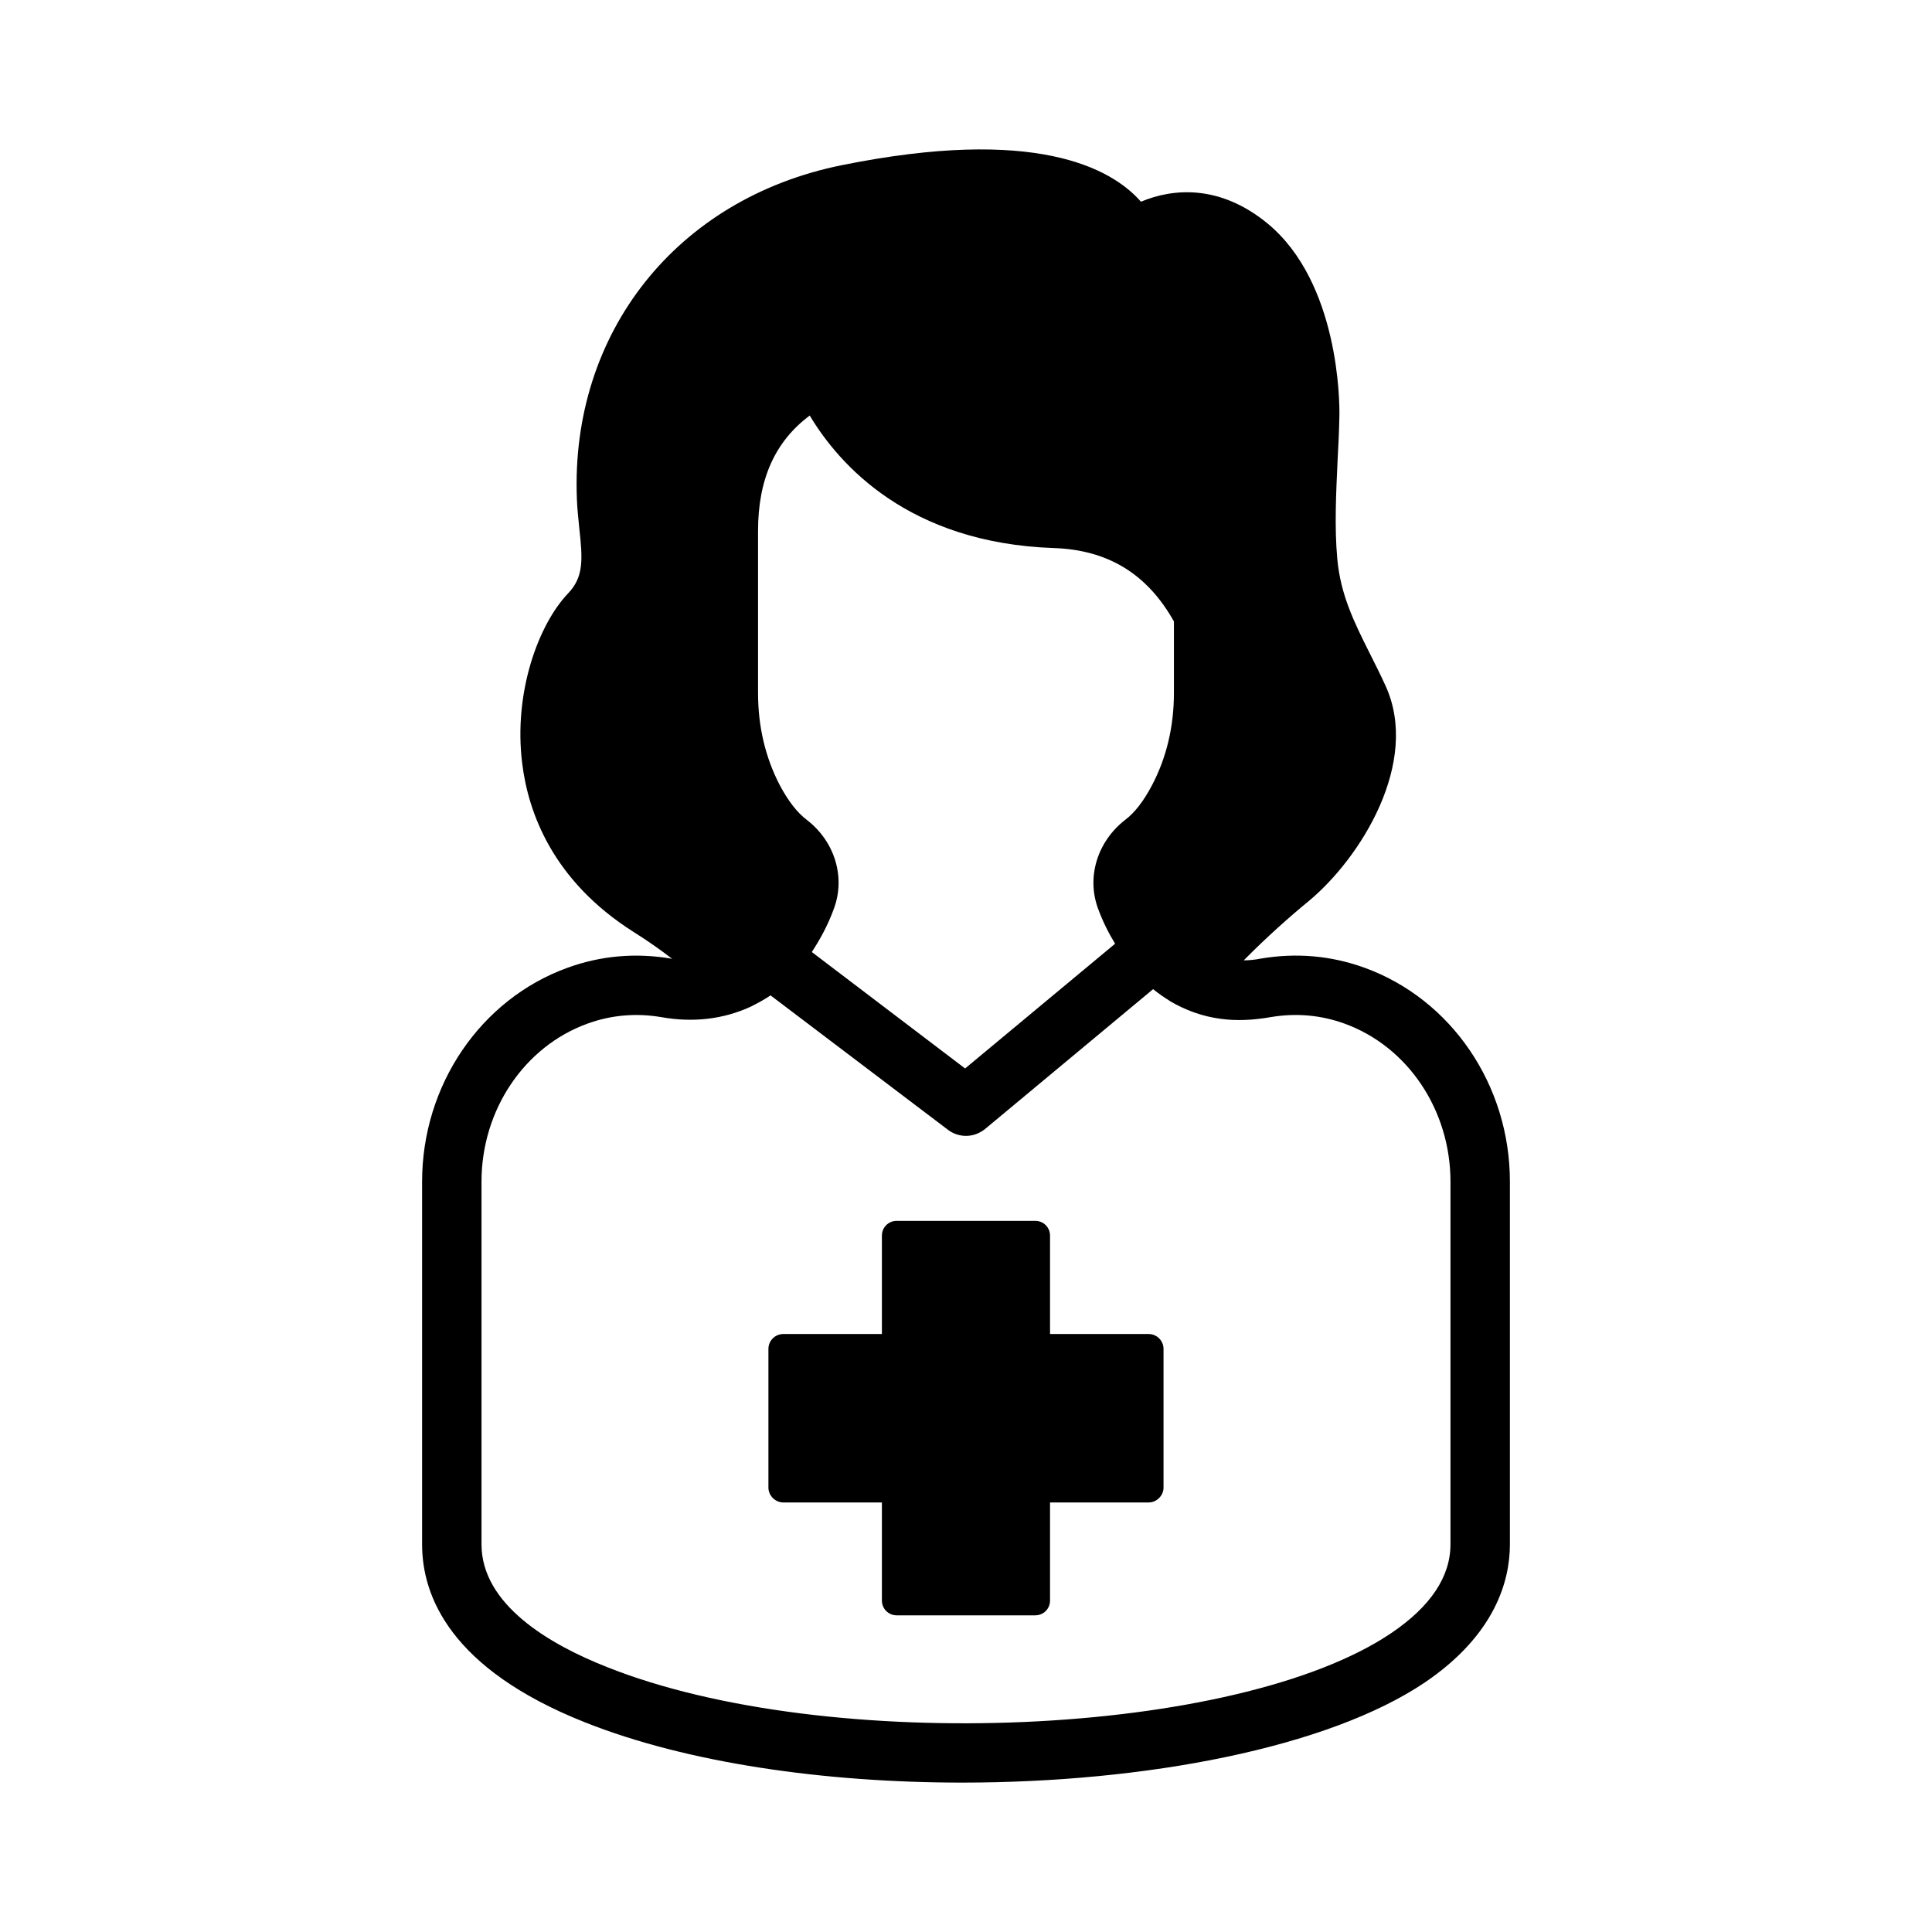
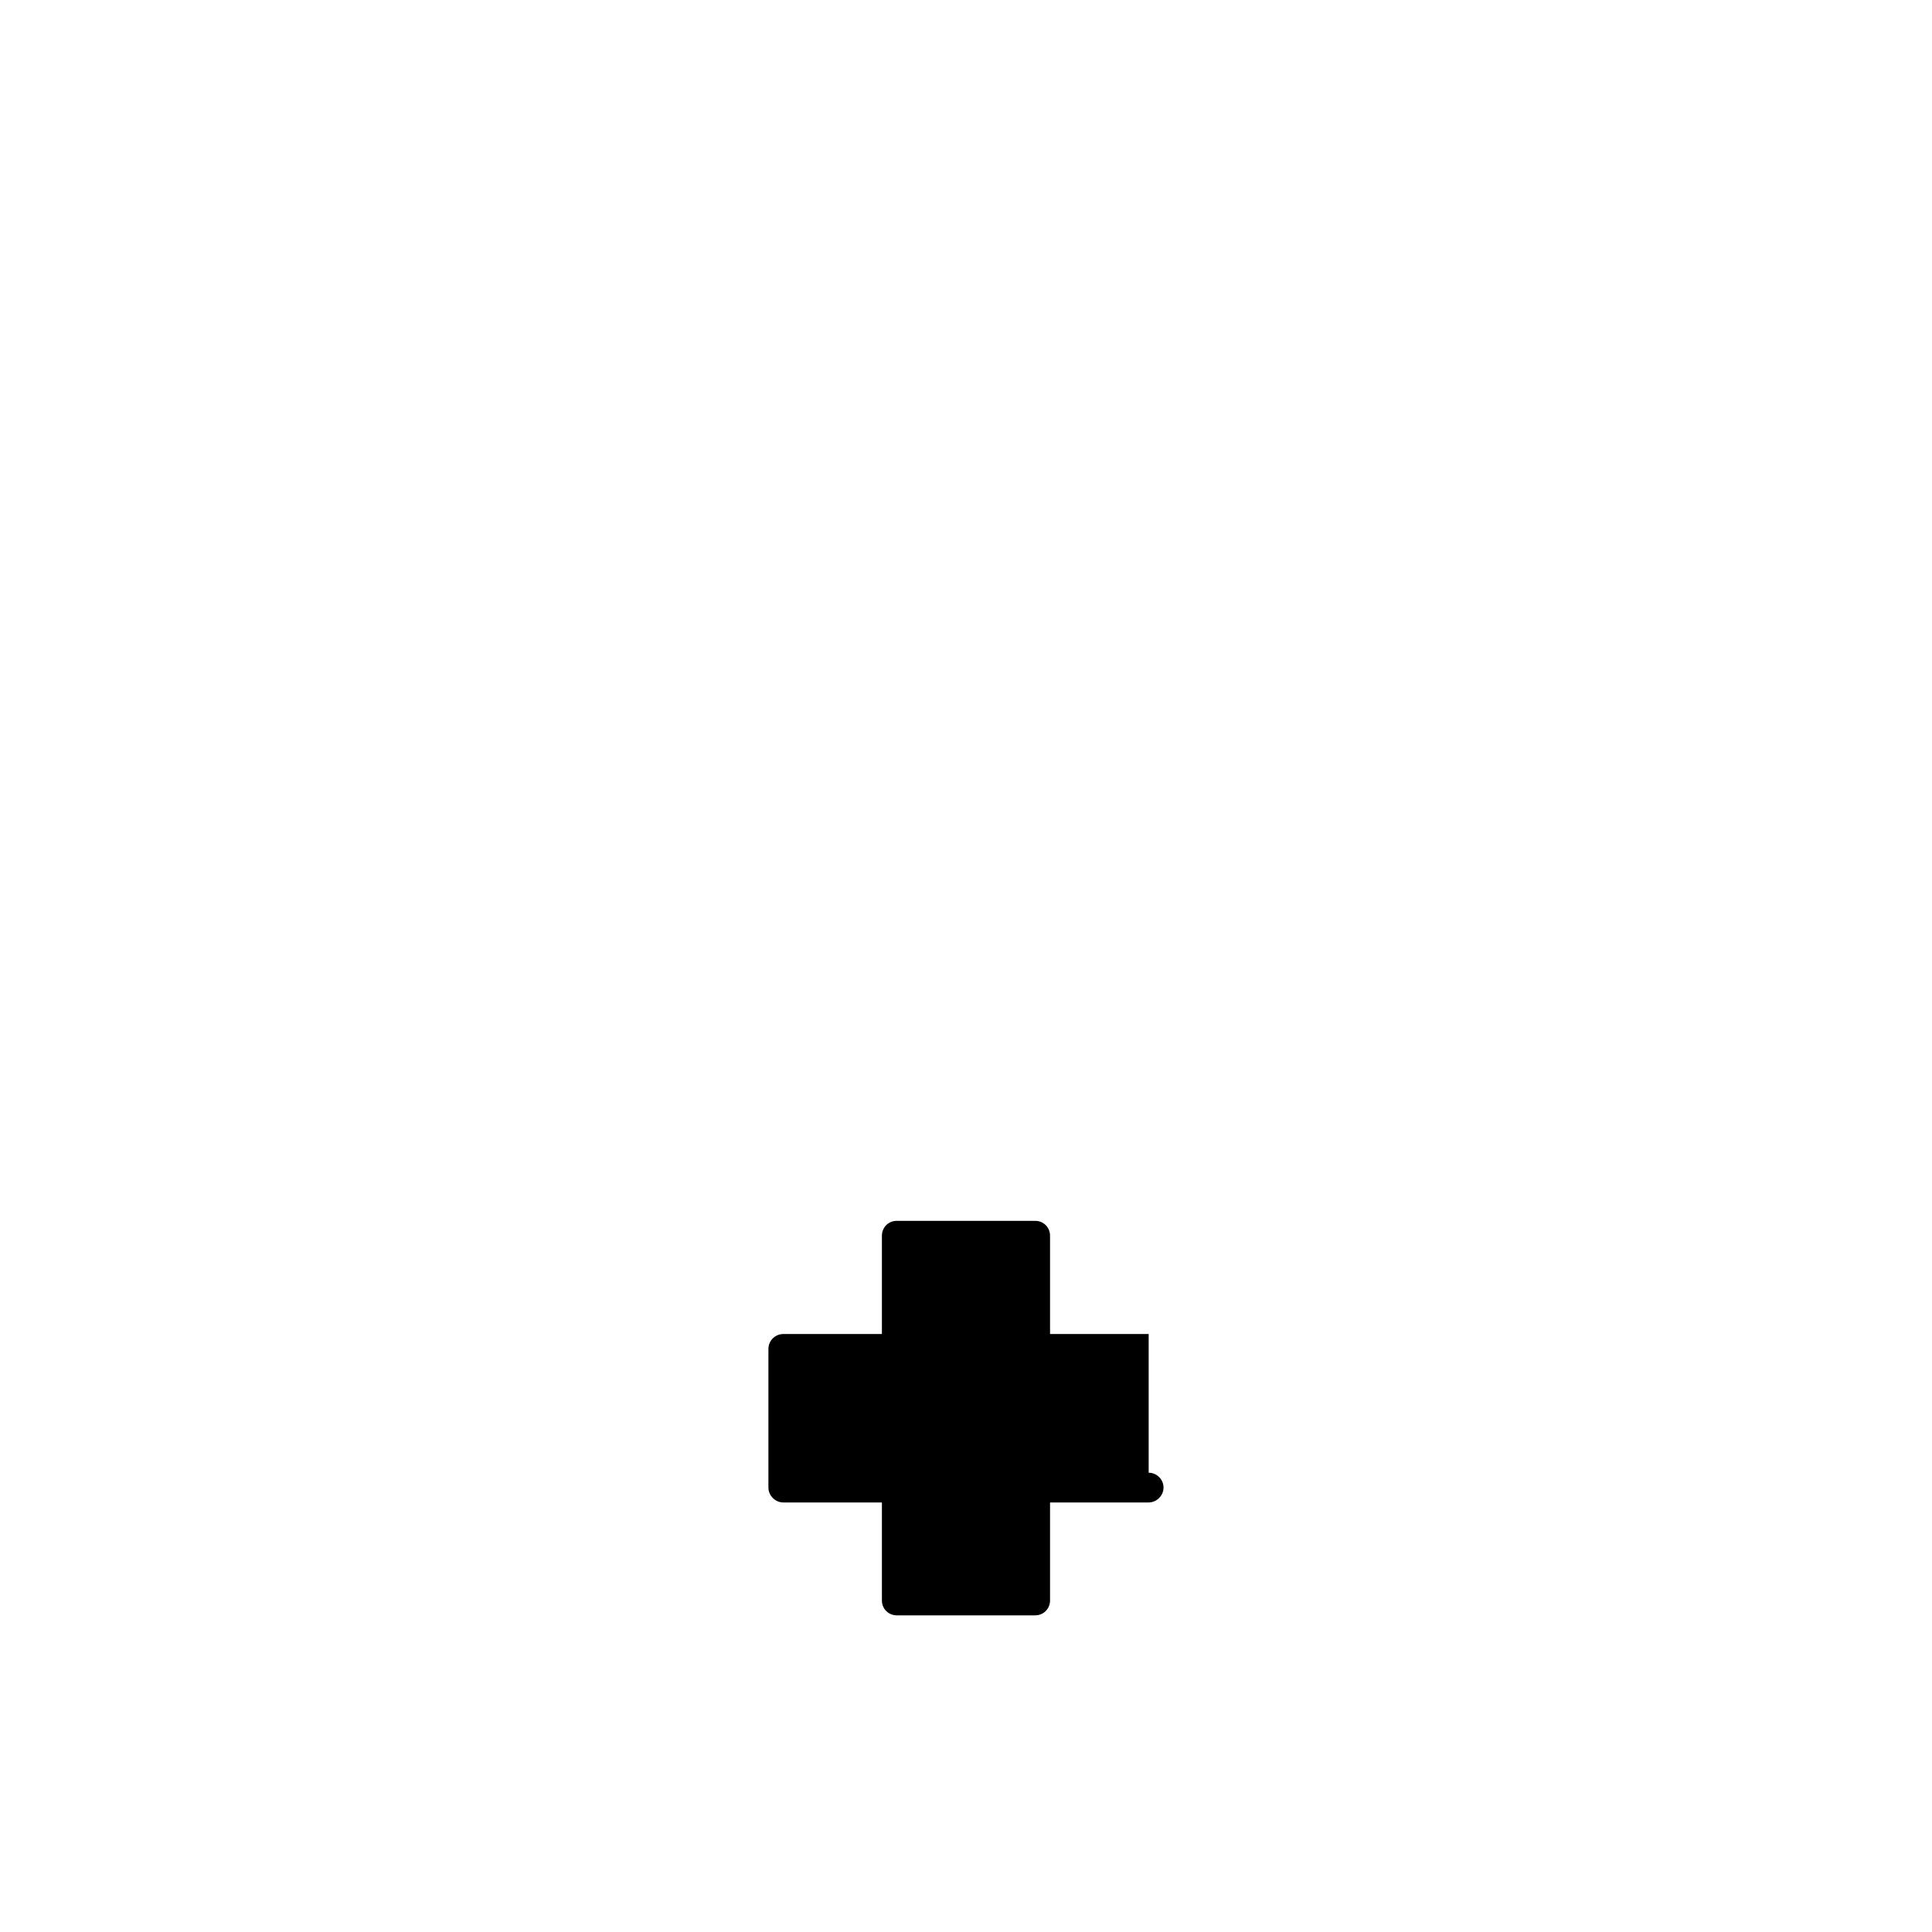
<svg xmlns="http://www.w3.org/2000/svg" fill="#000000" width="800px" height="800px" version="1.1" viewBox="144 144 512 512">
  <g>
-     <path d="m505.64 400.47c-8.895-3.227-18.105-4.016-27.473-2.441-1.574 0.316-3.148 0.473-4.566 0.473 6.062-6.141 12.281-11.652 17.082-15.586 14.012-11.57 29.676-36.918 20.547-57.07-1.418-3.148-2.914-6.062-4.328-8.895-4.094-8.188-7.637-15.352-8.5-24.797-0.789-8.5-0.316-17.555 0.078-26.293 0.234-3.938 0.395-7.793 0.473-11.73 0.078-3.543-0.078-35.188-18.973-50.852-12.594-10.391-25.031-9.445-33.613-5.824-7.949-9.055-28.262-19.996-79.27-9.684-43.77 8.816-71.949 44.398-70.219 88.402 0.078 2.598 0.395 5.117 0.629 7.715 0.945 8.422 1.18 12.988-2.914 17.32-7.871 8.188-14.562 26.293-12.203 45.105 1.574 12.91 8.031 31.094 29.598 44.715 3.621 2.281 7.008 4.644 10.156 7.086-0.078 0-0.234 0-0.316-0.078-9.367-1.574-18.578-0.789-27.473 2.441-22.984 8.344-38.496 31.094-38.496 56.68v96.117c0 13.699 7.477 32.984 43.141 47.152 27.078 10.785 63.527 15.98 99.977 15.98 48.57 0 96.984-9.211 122.73-26.609 18.5-12.594 22.434-26.844 22.434-36.527v-96.125c0-25.582-15.508-48.332-38.496-56.676zm-160.75-115.8c0-13.617 4.488-23.695 13.699-30.543 7.871 13.145 26.293 33.77 64.629 35.109 14.406 0.473 24.797 6.848 31.883 19.445v18.973c0 8.895-1.969 17.16-5.824 24.48-2.203 4.172-4.566 7.242-7.086 9.133-7.398 5.746-10.312 15.191-7.164 23.617 1.258 3.387 2.754 6.375 4.488 9.211l-39.754 33.062-40.621-30.859c2.203-3.387 4.25-7.086 5.824-11.414 3.148-8.344 0.316-17.871-7.164-23.617-2.519-1.891-4.879-4.961-7.086-9.055-3.856-7.398-5.824-15.586-5.824-24.559zm183.5 268.59c0 8.582-5.273 16.453-15.586 23.457-40.699 27.629-149.65 32.355-207.98 9.055-15.191-5.984-33.219-16.531-33.219-32.512v-96.117c0-18.973 11.336-35.816 28.102-41.879 6.297-2.281 12.832-2.832 19.445-1.73 8.738 1.574 16.688 0.473 23.617-2.676 0.395-0.156 0.629-0.316 0.945-0.473 1.574-0.789 3.07-1.652 4.488-2.598l47.074 35.66c1.34 1.023 3.07 1.574 4.723 1.574 1.812 0 3.543-0.629 5.039-1.812l44.555-37.078c1.418 1.18 2.832 2.125 4.328 3.07 0.078 0 0.078 0 0.078 0.078 4.172 2.441 8.66 4.094 13.539 4.723 4.016 0.551 8.344 0.395 13.305-0.473 6.613-1.102 13.145-0.551 19.445 1.73 16.766 6.062 28.102 22.906 28.102 41.879z" />
-     <path d="m448.41 497.53h-26.137v-26.055c0-2.203-1.73-3.938-3.938-3.938h-36.684c-2.203 0-3.938 1.73-3.938 3.938v26.055h-26.137c-2.125 0-3.938 1.73-3.938 3.938v36.762c0 2.125 1.812 3.938 3.938 3.938h26.137v25.977c0 2.203 1.73 3.938 3.938 3.938h36.684c2.203 0 3.938-1.73 3.938-3.938v-25.977h26.137c2.125 0 3.938-1.812 3.938-3.938v-36.762c0-2.203-1.812-3.938-3.938-3.938z" />
+     <path d="m448.41 497.53h-26.137v-26.055c0-2.203-1.73-3.938-3.938-3.938h-36.684c-2.203 0-3.938 1.73-3.938 3.938v26.055h-26.137c-2.125 0-3.938 1.73-3.938 3.938v36.762c0 2.125 1.812 3.938 3.938 3.938h26.137v25.977c0 2.203 1.73 3.938 3.938 3.938h36.684c2.203 0 3.938-1.73 3.938-3.938v-25.977h26.137c2.125 0 3.938-1.812 3.938-3.938c0-2.203-1.812-3.938-3.938-3.938z" />
  </g>
</svg>